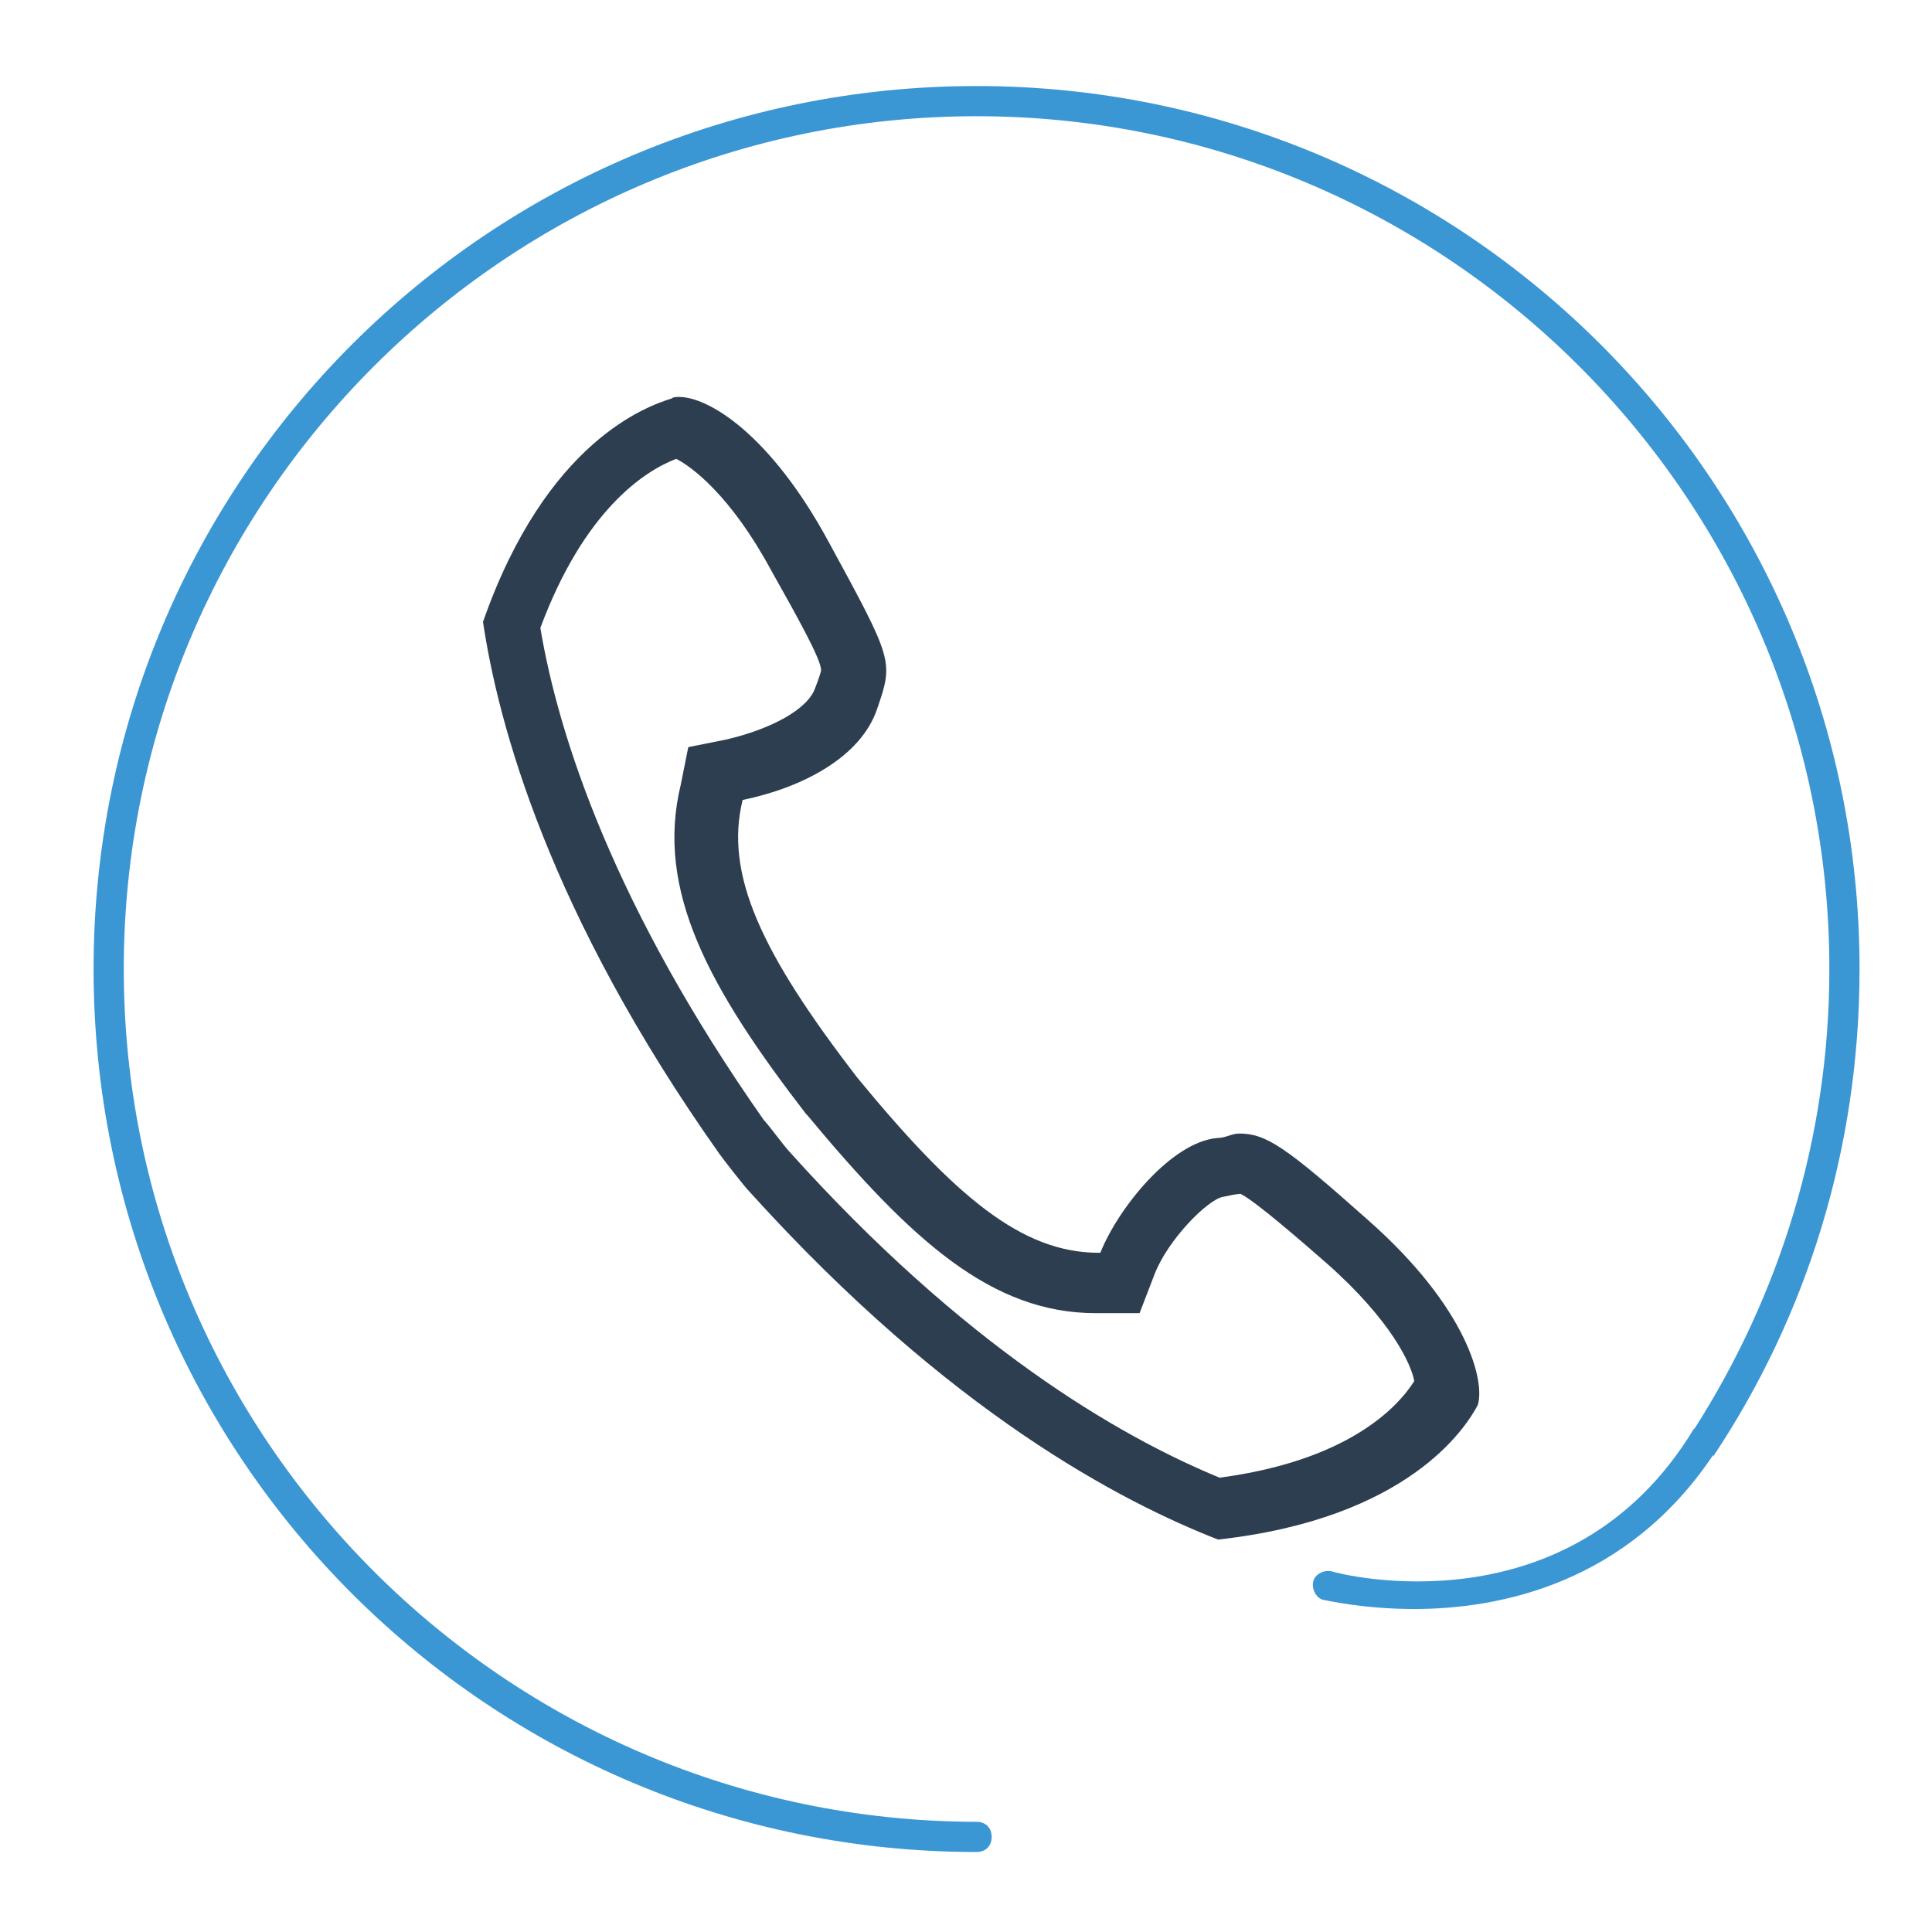
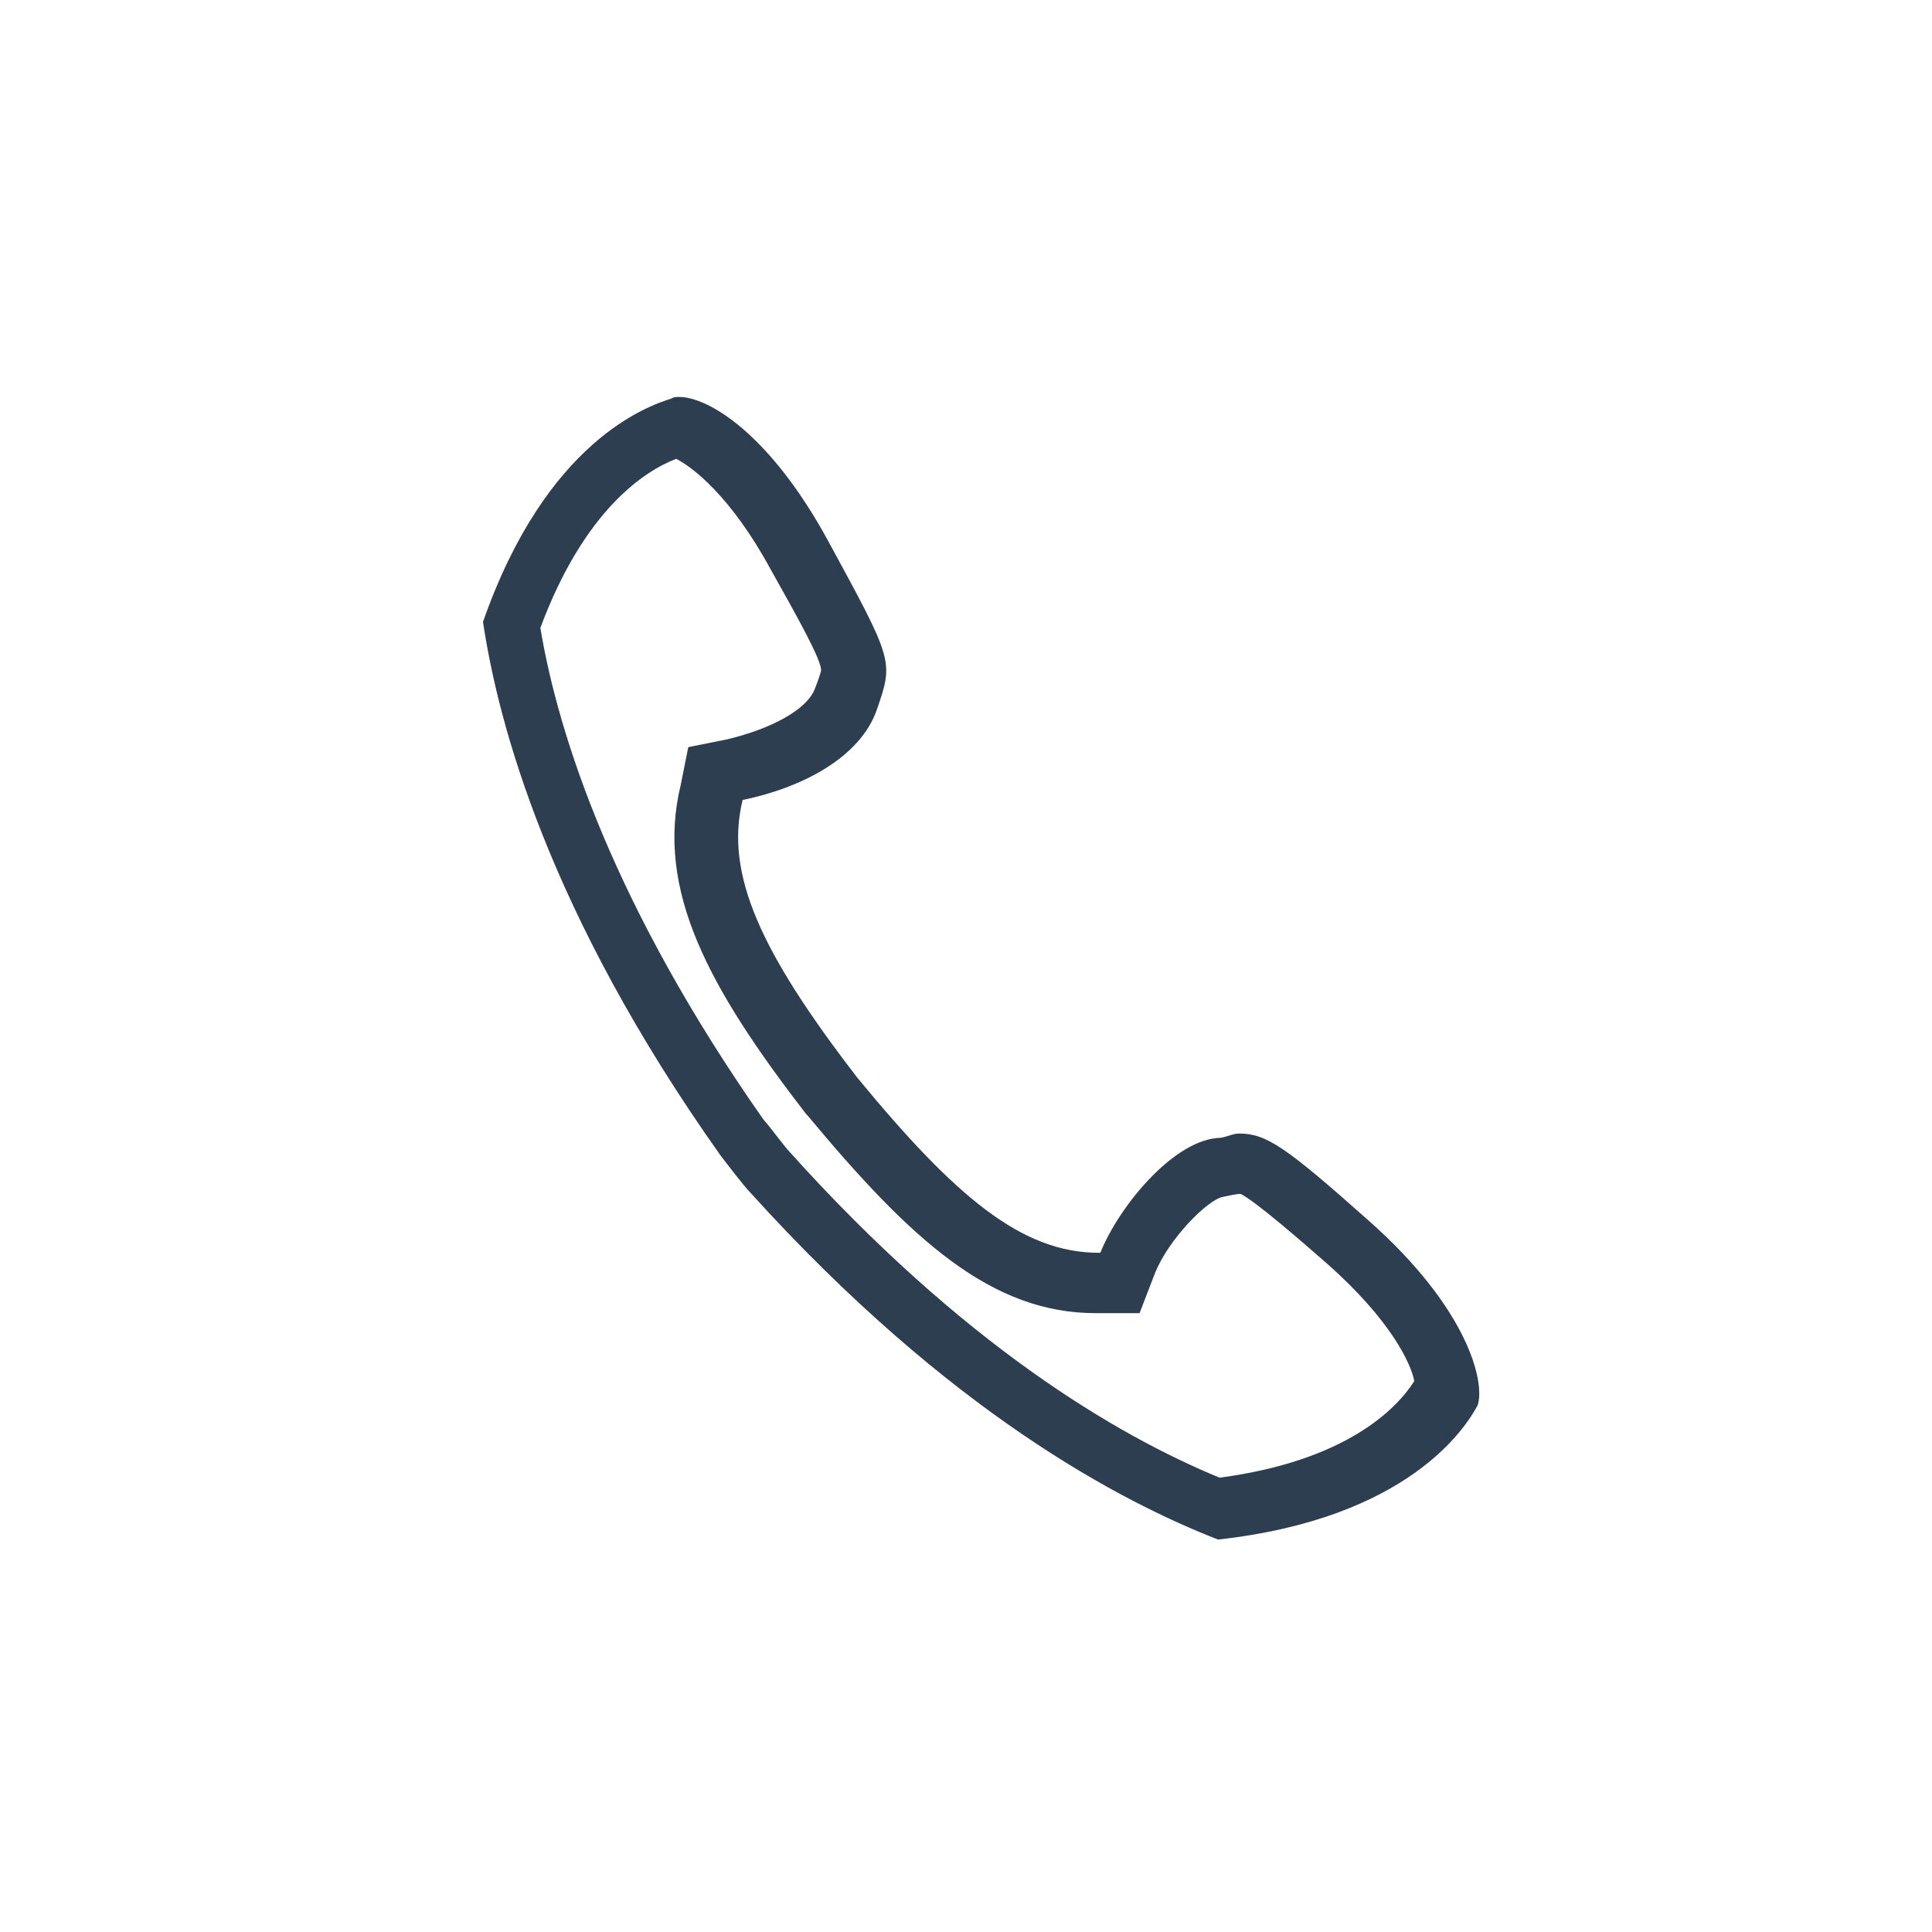
<svg xmlns="http://www.w3.org/2000/svg" enable-background="new 0 0 128 128" height="128px" id="Layer_1" version="1.1" viewBox="0 0 128 128" width="128px" xml:space="preserve">
  <path d="M90.6,80.8c-5.4-4.8-6.7-5.7-8.5-5.7c-0.5,0-0.9,0.3-1.5,0.3c-3,0.3-6.5,4.6-7.7,7.6c0,0-0.1,0-0.1,0  c-5.1,0-9.5-3.7-16-11.6c-6.4-8.3-8.8-13.5-7.6-18.4c3.9-0.8,7.8-2.8,8.9-6c1.1-3.2,1.1-3.2-3.2-11.1c-3.9-7.2-8-9.6-9.9-9.6  c-0.2,0-0.4,0-0.5,0.1c-1.6,0.5-8.3,2.8-12.5,14.8c1,6.7,4.3,19.2,15.7,35.3c0.3,0.4,1.6,2.1,2,2.5c13.2,14.6,24.6,20.5,31,23  c12.6-1.4,16.4-7.4,17.2-8.9C98.4,91.6,97.3,86.7,90.6,80.8z M80.8,97.9c-6.8-2.8-17-8.8-28.5-21.6c-0.3-0.3-1.4-1.8-1.7-2.1  c-9.9-14.1-13.6-25.4-14.8-32.6c2.9-7.8,6.9-10.4,9-11.2c1,0.5,3.6,2.4,6.3,7.4c1.8,3.2,3.3,5.9,3.3,6.6c0,0.1-0.2,0.7-0.4,1.2  c-0.5,1.4-2.9,2.7-5.9,3.4l-2.5,0.5L45.1,52c-1.7,7,1.9,13.5,8.3,21.8l0.1,0.1C60.4,82.2,65.7,87,72.6,87h2.9l1-2.6  c0.9-2.3,3.5-4.9,4.5-5.1c0.5-0.1,0.9-0.2,1.2-0.2c1,0.5,4.1,3.2,5.7,4.6c4.3,3.8,5.6,6.7,5.8,7.8C92.5,93.4,89.1,96.8,80.8,97.9z" fill="#2C3E50" />
-   <path d="M123.2,64.2c0-32.3-26.2-58.5-58.5-58.5S6.2,31.8,6.2,64.2s26.2,58.5,58.5,58.5c0,0,0,0,0,0v0  c0.6,0,1-0.4,1-1c0-0.6-0.4-1-1-1c0,0-0.1,0-0.1,0C33.5,120.6,8.2,95.3,8.2,64.2C8.2,33,33.6,7.7,64.7,7.7s56.5,25.3,56.5,56.5  c0,11.2-3.3,21.6-8.9,30.4c0,0,0,0-0.1,0.1c-8.2,13.5-23.4,9.6-24,9.4c-0.5-0.1-1.1,0.2-1.2,0.7c-0.1,0.5,0.2,1.1,0.7,1.2  c0.1,0,2.5,0.6,6,0.6c5.7,0,14.1-1.7,19.8-10.2v0.1C119.7,87.2,123.2,76.1,123.2,64.2z" fill="#3B97D3" />
</svg>